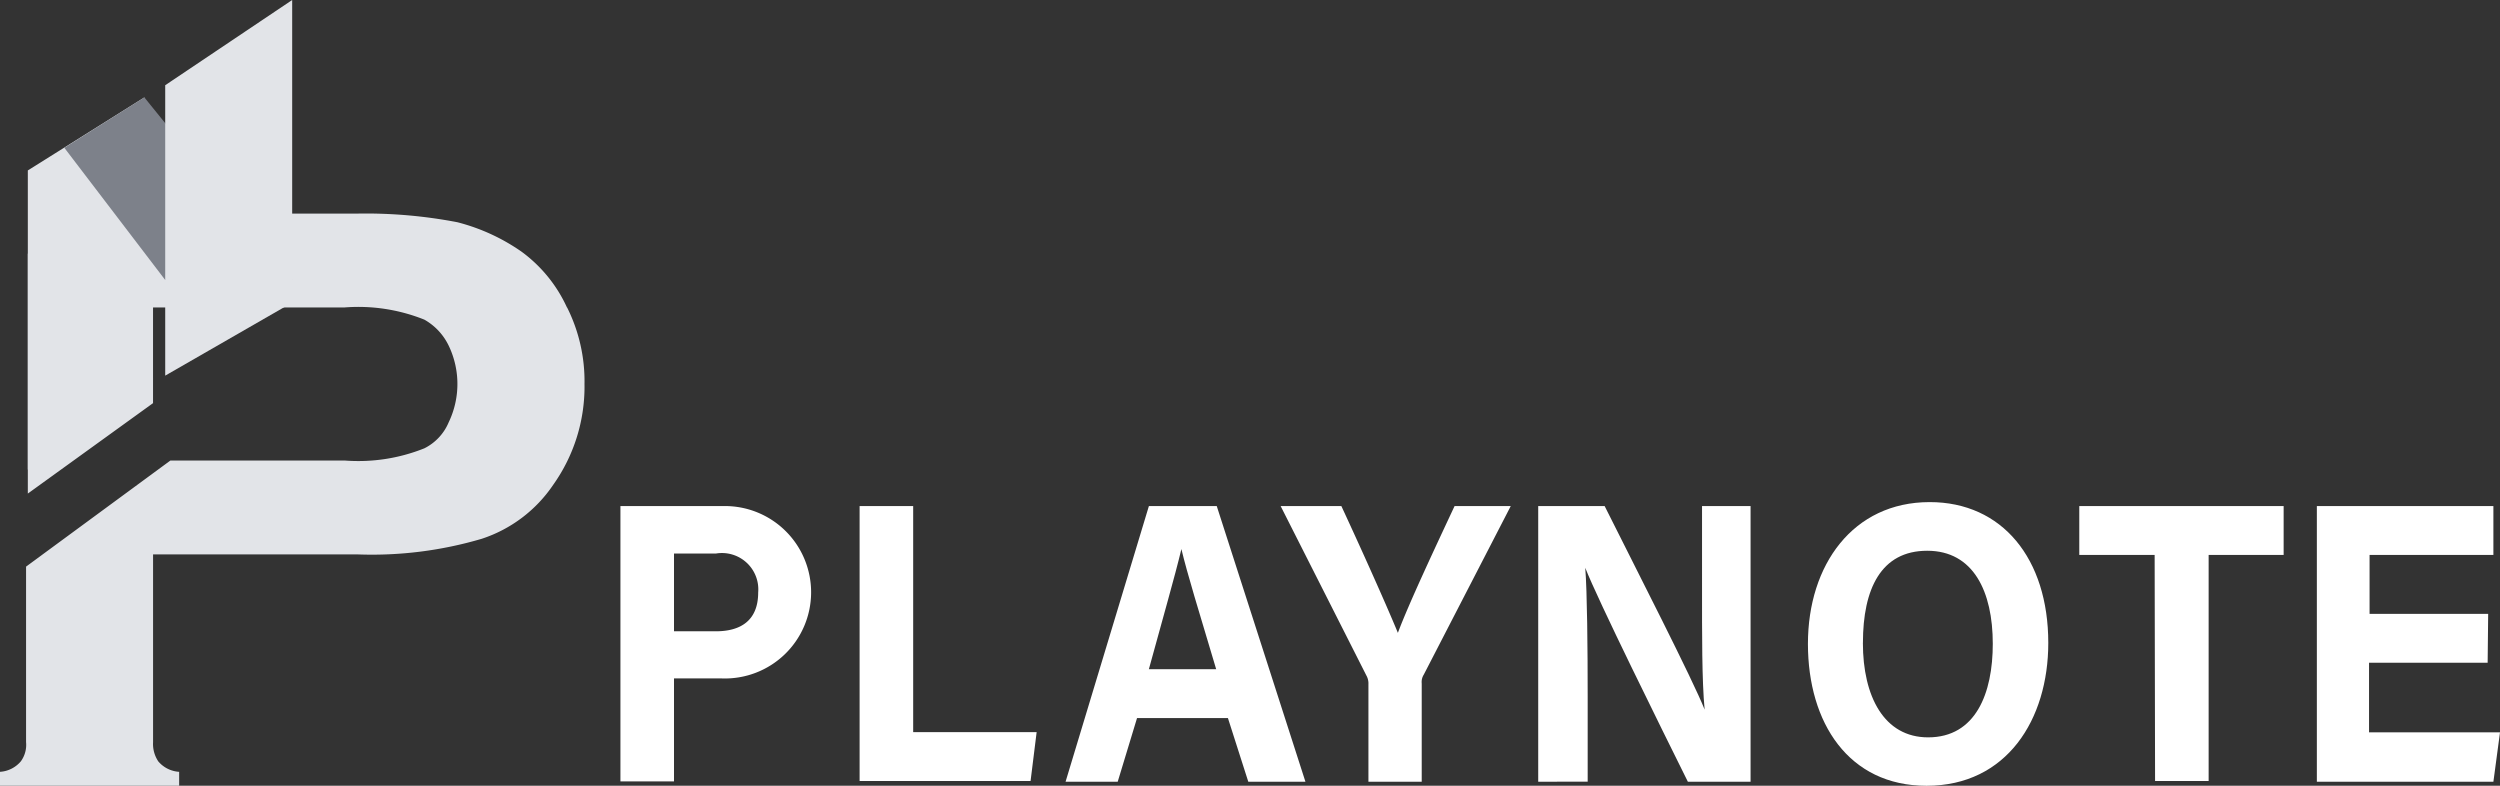
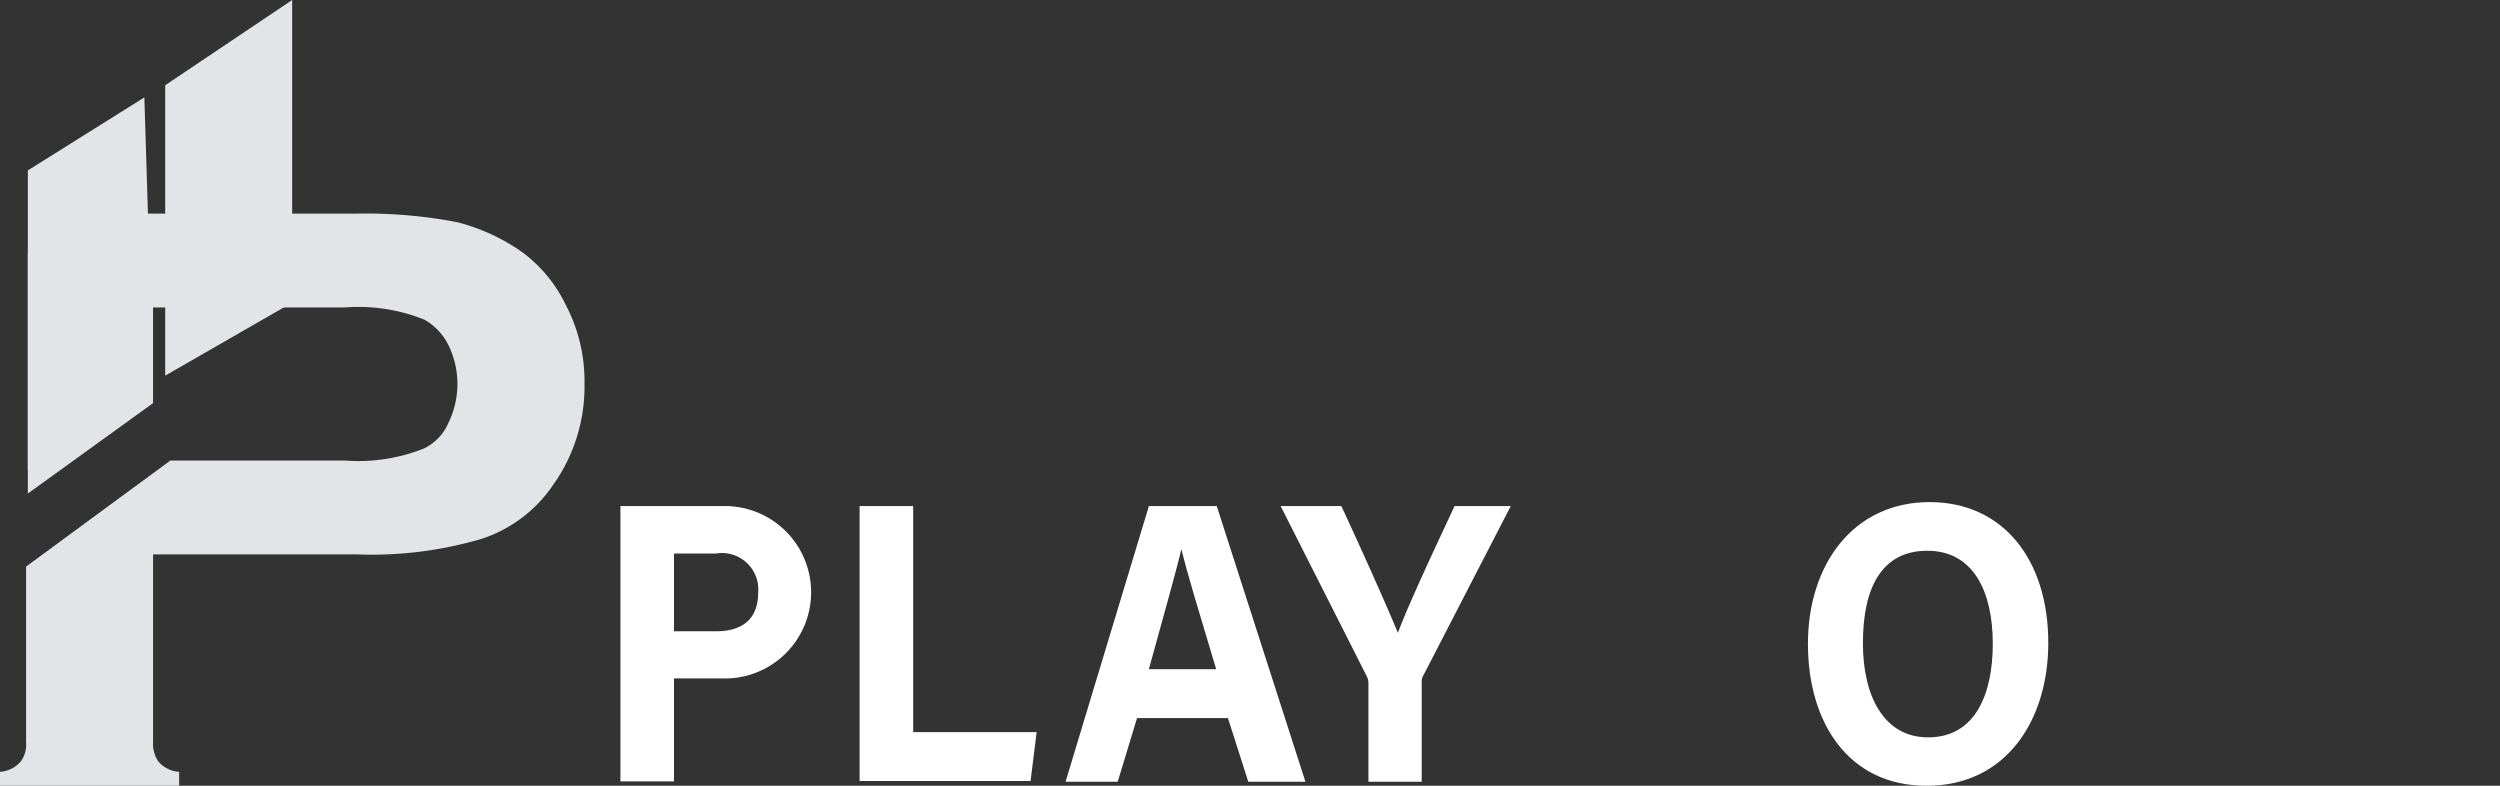
<svg xmlns="http://www.w3.org/2000/svg" id="레이어_1" data-name="레이어 1" width="70" height="22" viewBox="0 0 70 22">
  <rect x="0" y="0" width="70" height="22" fill="#333333" stroke="none" />
  <path id="패스_1" data-name="패스 1" d="M15.875,13.428a3.988,3.988,0,0,0-1.266-1.558,5.551,5.551,0,0,0-1.8-.828,13.572,13.572,0,0,0-2.776-.243H3.847l-2.581,1.51-.487-.39v6.72l3.506-2.532V13.428H9.642a4.967,4.967,0,0,1,2.24.341,1.665,1.665,0,0,1,.682.73,2.479,2.479,0,0,1,0,2.143,1.432,1.432,0,0,1-.682.73,4.967,4.967,0,0,1-2.24.341H4.772L.73,20.684V25.6a.784.784,0,0,1-.146.536A.833.833,0,0,1,0,26.43v.39H5.016v-.39a.833.833,0,0,1-.584-.292.877.877,0,0,1-.146-.536V20.343h5.746a10.854,10.854,0,0,0,3.457-.438,3.866,3.866,0,0,0,2-1.51,4.743,4.743,0,0,0,.877-2.824,4.611,4.611,0,0,0-.487-2.143Z" transform="translate(0 -4.819)" fill="#e2e4e8" />
  <path id="패스_2" data-name="패스 2" d="M1.6,7.645,4.863,5.6l.243,7.889L1.6,16.021Z" transform="translate(-0.821 -2.873)" fill="#e2e4e8" />
-   <path id="패스_3" data-name="패스 3" d="M5.94,5.6l4.139,5.113H6.524L3.7,7.012Z" transform="translate(-1.898 -2.873)" fill="#7d818a" />
  <path id="패스_4" data-name="패스 4" d="M9.5,2.386,13.055,0V8.473L9.5,10.518Z" transform="translate(-4.874)" fill="#e2e4e8" />
  <path id="패스_5" data-name="패스 5" d="M34.5,27.62h2.878a2.414,2.414,0,1,1-.039,4.826H36v2.883H34.5ZM36,31.126h1.174c.691,0,1.183-.3,1.183-1.086a1.018,1.018,0,0,0-1.183-1.091H36Z" transform="translate(-17.128 -13.45)" fill="#fff" />
  <path id="패스_6" data-name="패스 6" d="M47.81,27.62h1.5v6.33h3.457l-.17,1.368H47.81Z" transform="translate(-23.741 -13.45)" fill="#fff" />
  <path id="패스_7" data-name="패스 7" d="M61.211,33.556l-.541,1.782H59.21l2.333-7.718h1.9l2.483,7.718h-1.6l-.57-1.782Zm2.216-1.368c-.487-1.631-.808-2.669-.974-3.365h0c-.18.76-.531,1.972-.911,3.365Z" transform="translate(-29.374 -13.45)" fill="#fff" />
  <path id="패스_8" data-name="패스 8" d="M73.634,35.338V32.611a.458.458,0,0,0-.058-.248l-2.4-4.743h1.7c.541,1.164,1.237,2.712,1.583,3.55.3-.808,1.066-2.435,1.587-3.55h1.573l-2.435,4.719a.389.389,0,0,0-.058.248v2.751Z" transform="translate(-35.318 -13.45)" fill="#fff" />
-   <path id="패스_9" data-name="패스 9" d="M85.51,35.338V27.62h1.86c.867,1.734,2.474,4.87,2.8,5.7h0c-.078-.8-.073-2.143-.073-3.409V27.62h1.359v7.718H89.7c-.75-1.51-2.527-5.1-2.873-5.99h0c.054.672.068,2.259.068,3.642v2.347Z" transform="translate(-42.44 -13.45)" fill="#fff" />
  <path id="패스_10" data-name="패스 10" d="M107.19,31.334c0,2.147-1.164,4-3.409,4-2.182,0-3.321-1.763-3.321-3.974s1.261-3.969,3.409-3.969C105.9,27.39,107.19,28.973,107.19,31.334Zm-5.191,0c0,1.5.594,2.644,1.826,2.644,1.339,0,1.811-1.242,1.811-2.62,0-1.461-.541-2.605-1.836-2.605s-1.8,1.071-1.8,2.576Z" transform="translate(-49.838 -13.332)" fill="#fff" />
-   <path id="패스_11" data-name="패스 11" d="M117.3,28.988H115.19V27.62h5.722v1.368h-2.1v6.33h-1.5Z" transform="translate(-56.97 -13.45)" fill="#fff" />
-   <path id="패스_12" data-name="패스 12" d="M133.632,32.007h-3.321v1.948h3.667l-.185,1.383H128.85V27.62h4.943v1.368h-3.467v1.651h3.321Z" transform="translate(-63.978 -13.45)" fill="#fff" />
</svg>